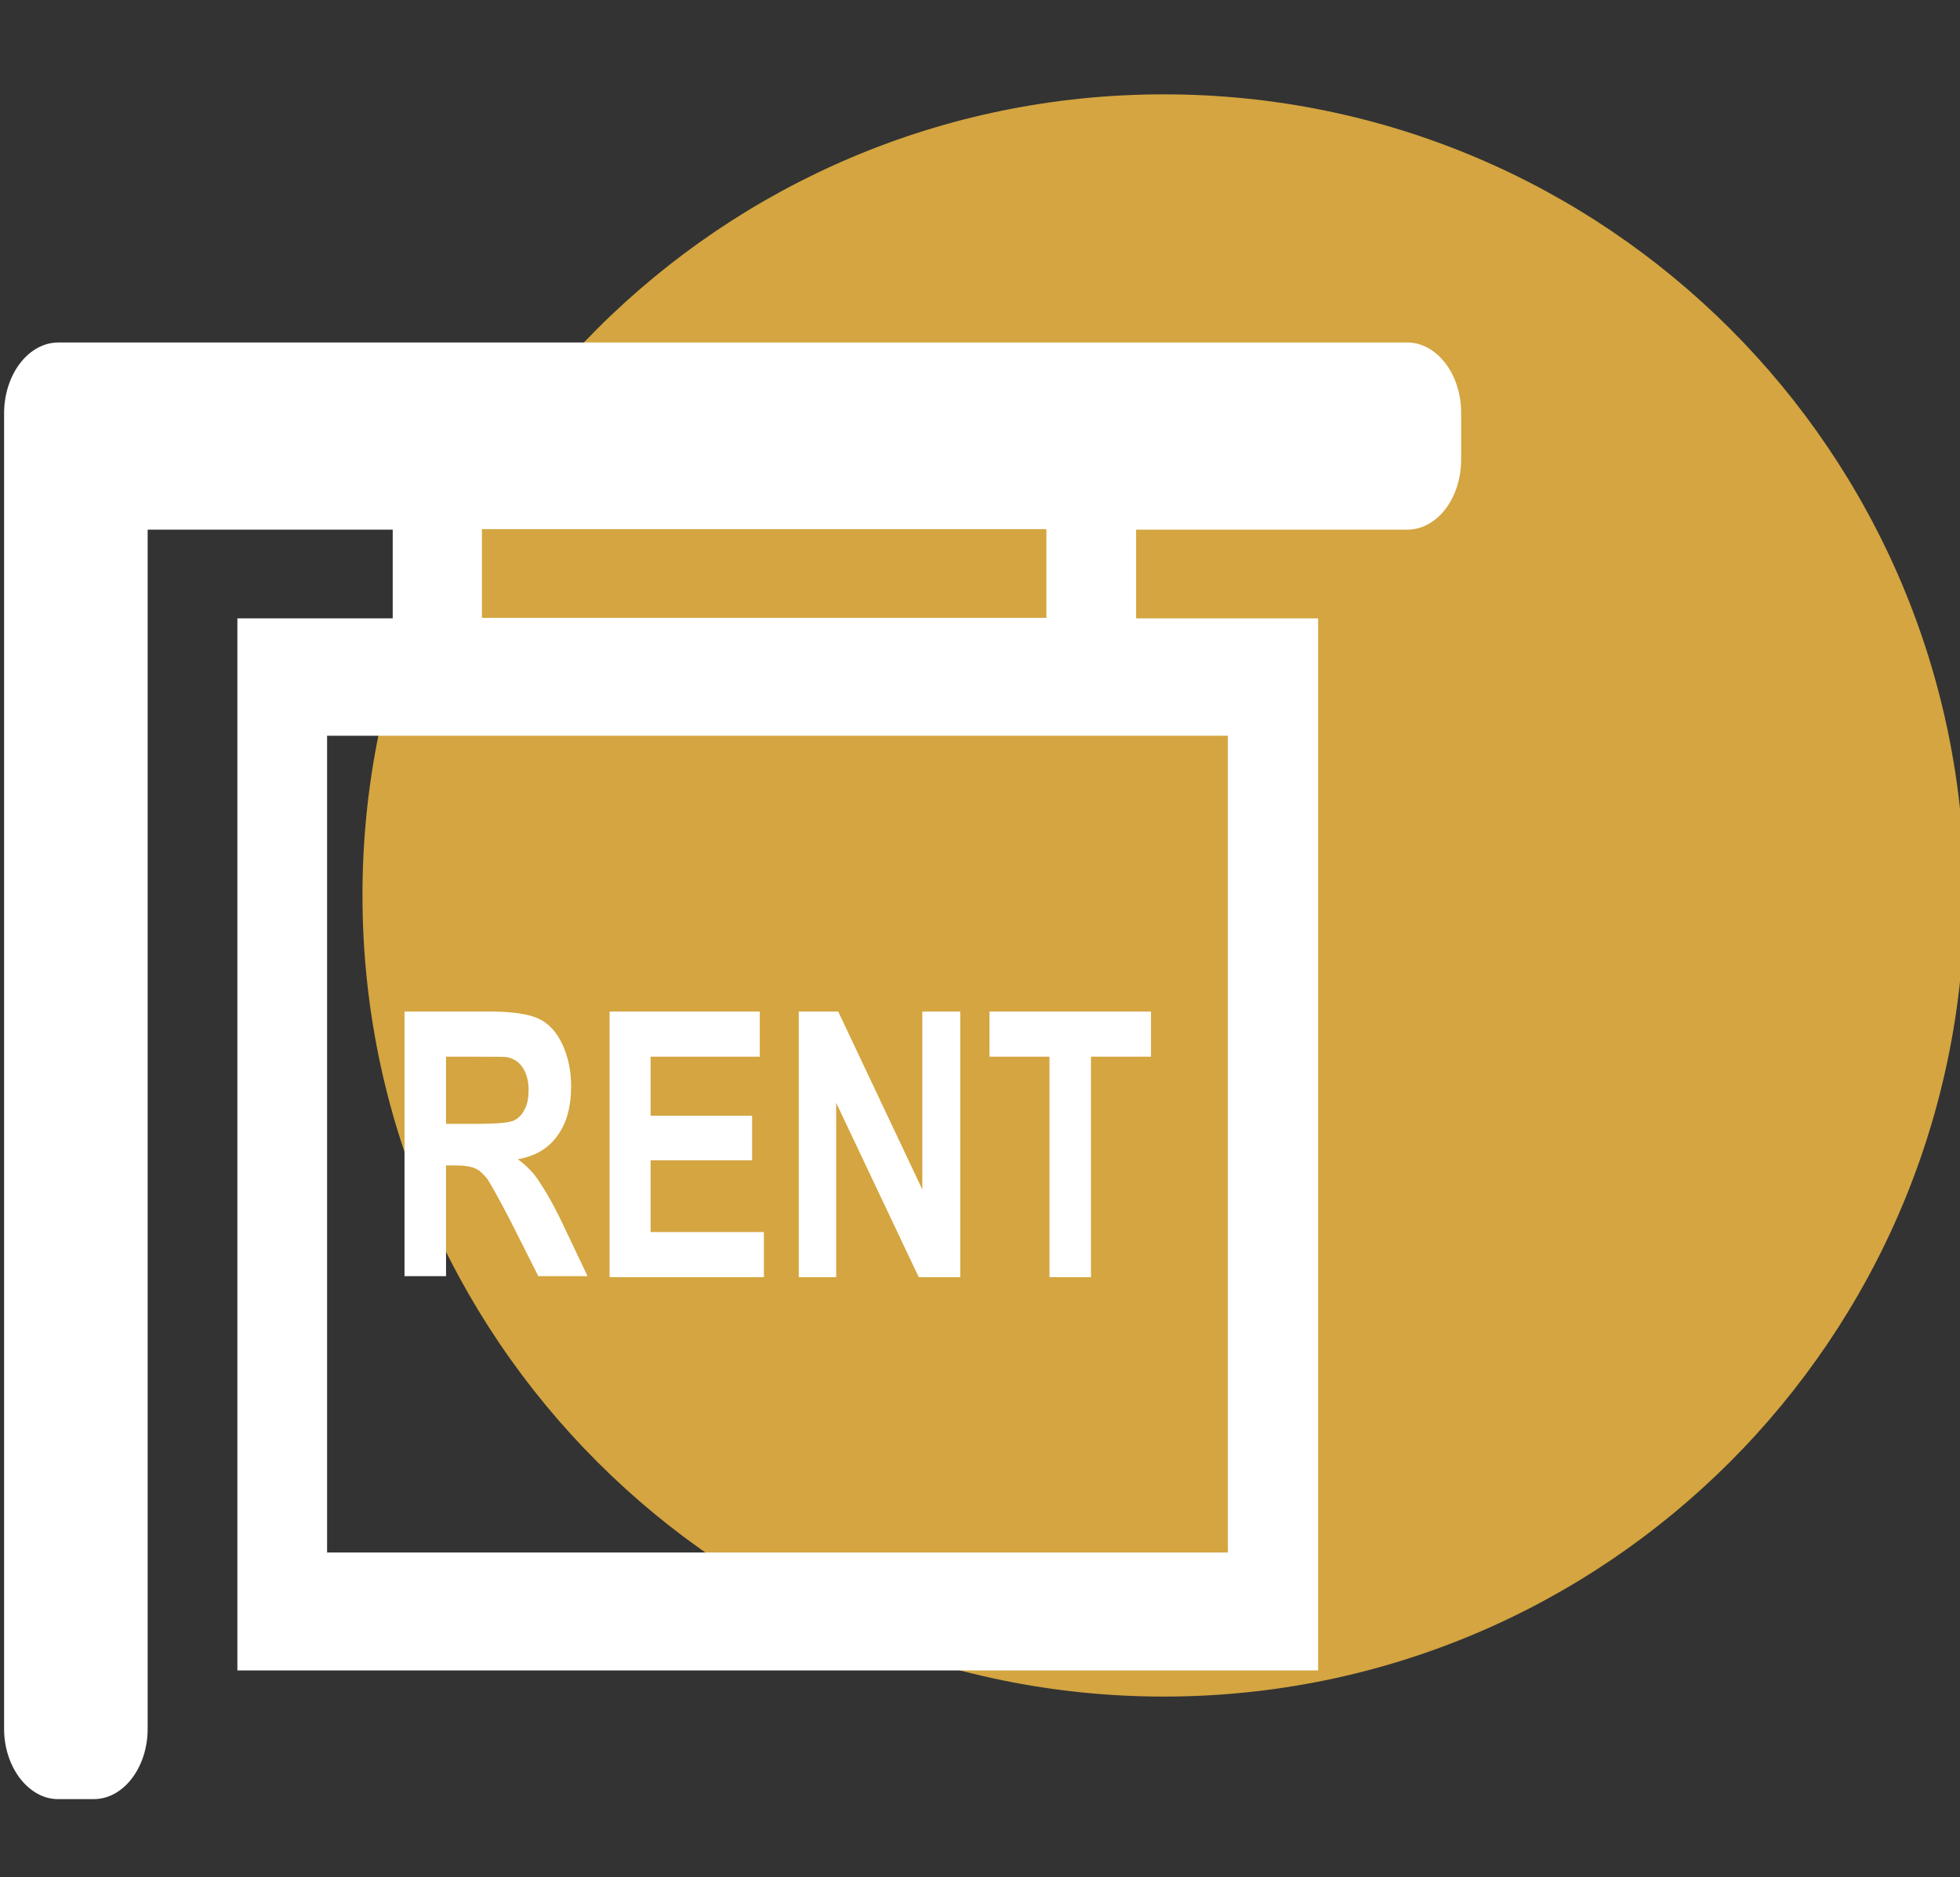
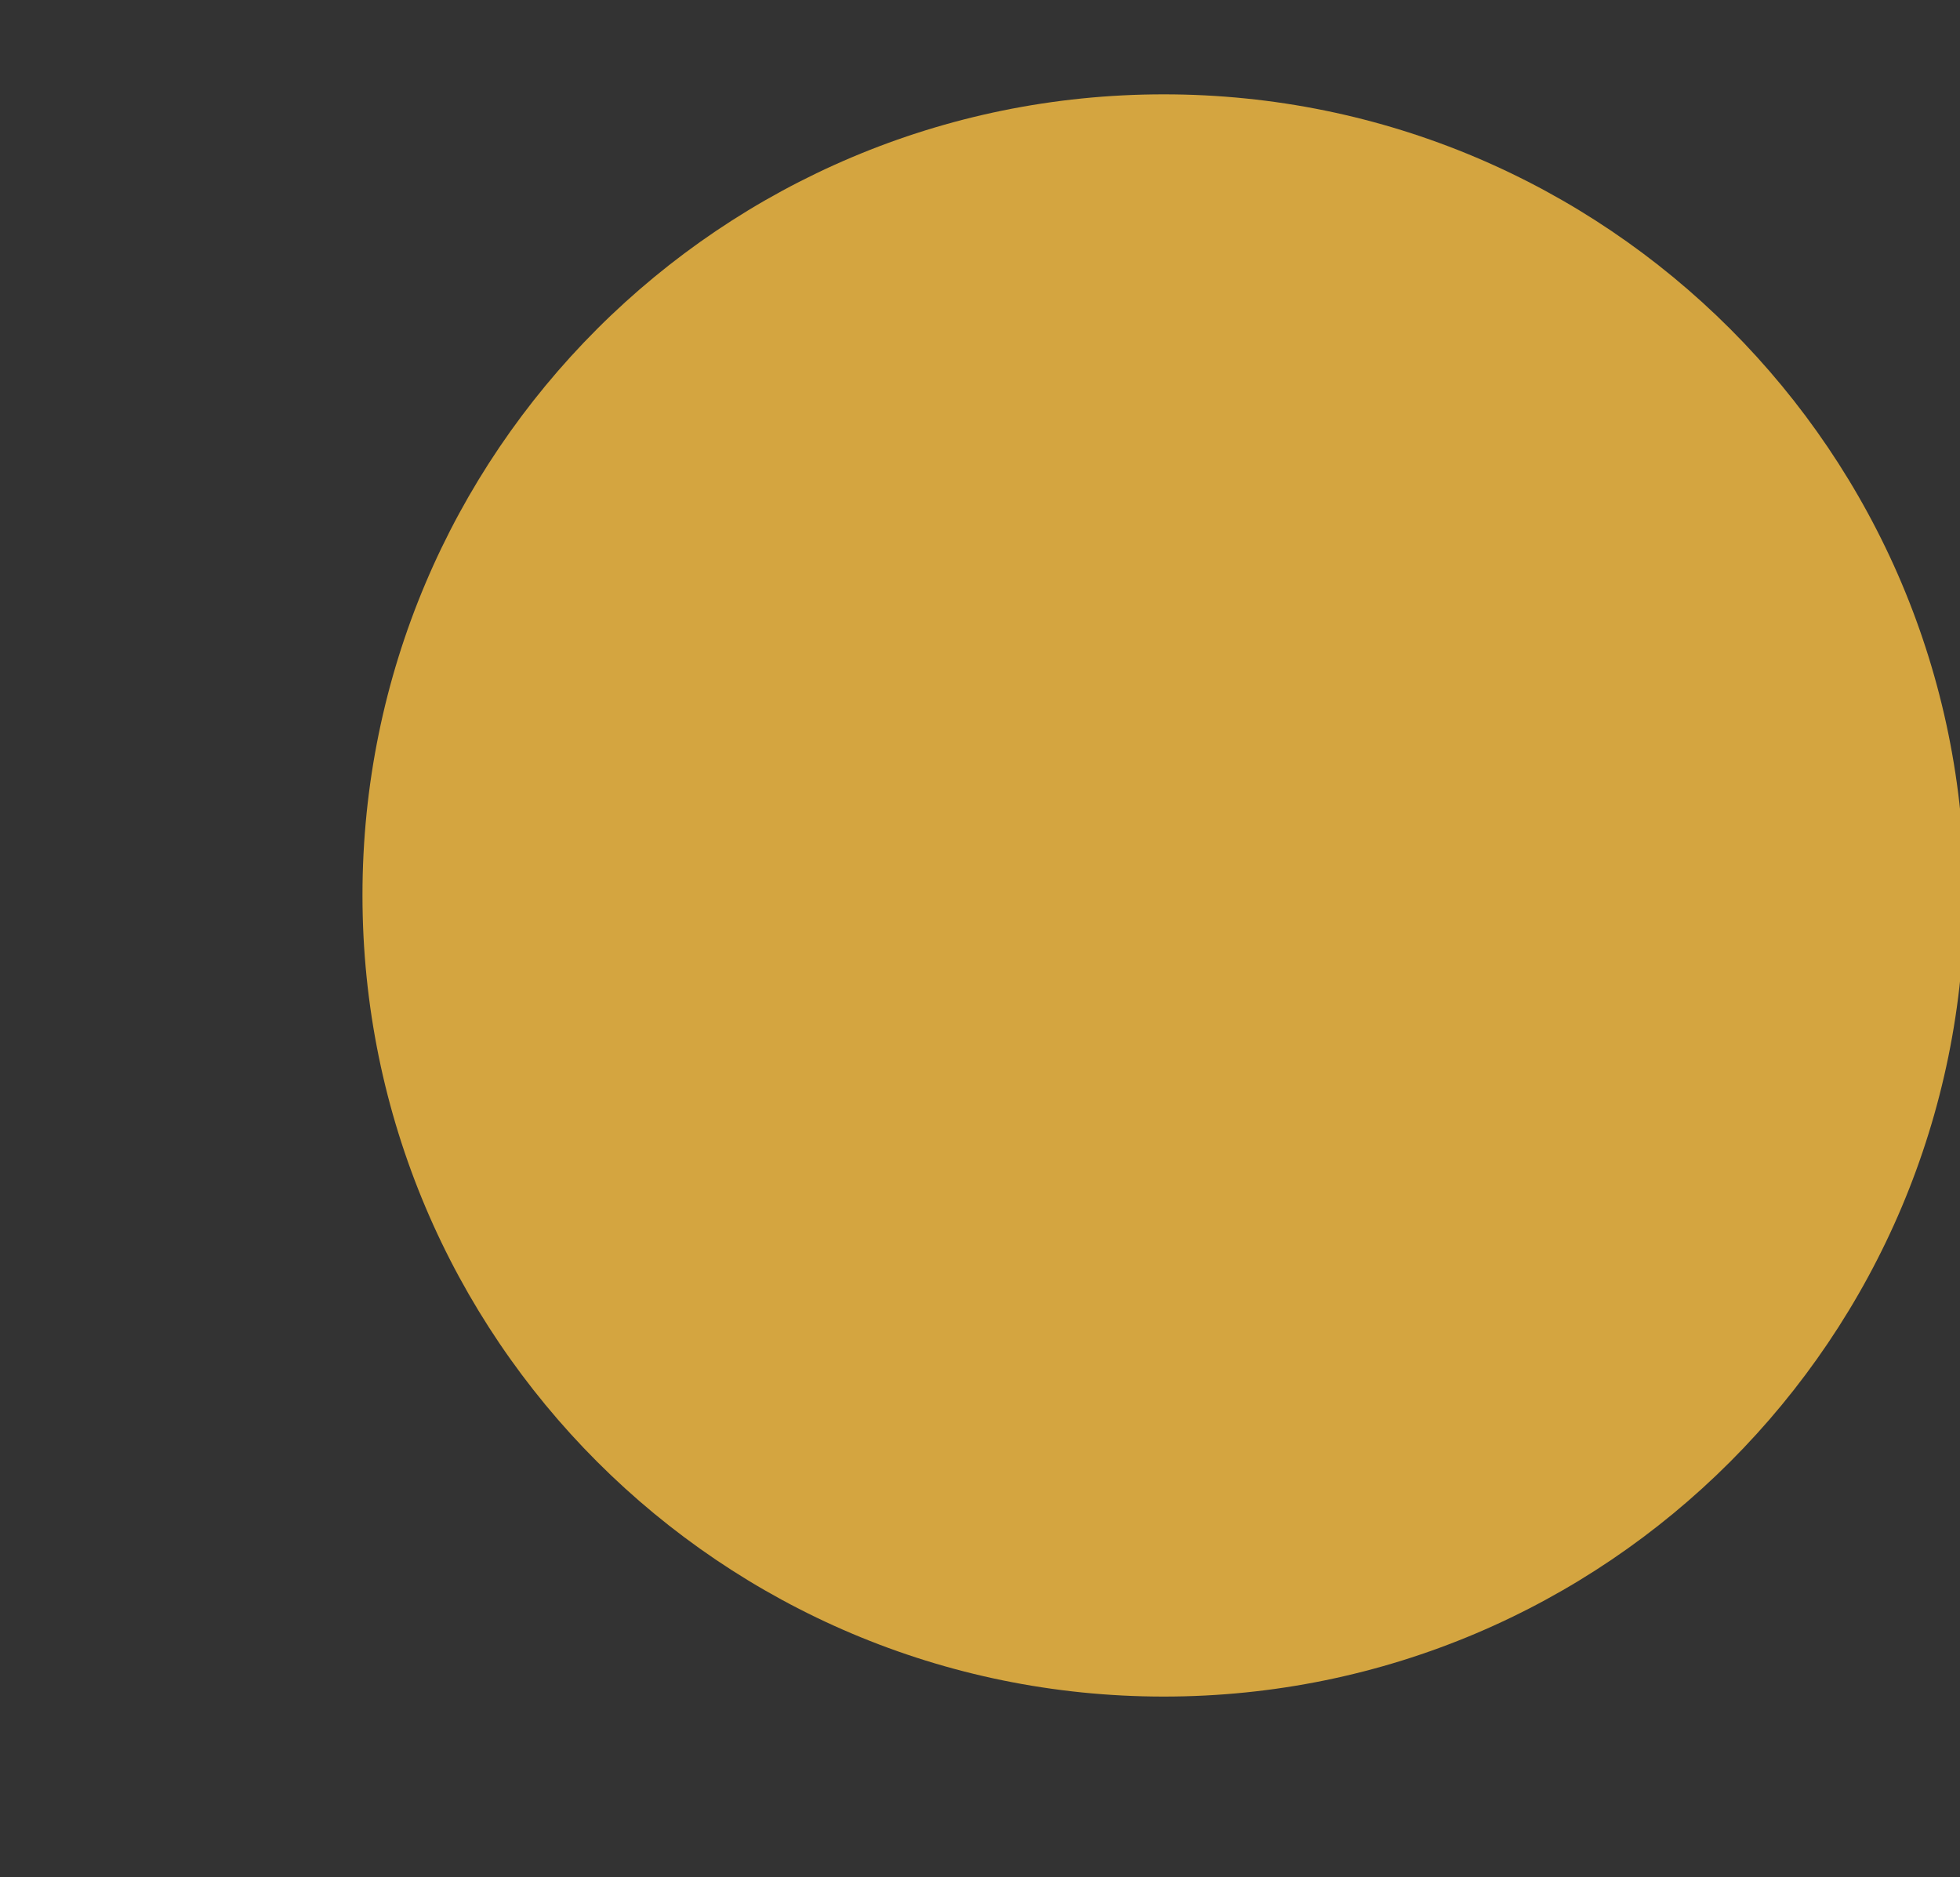
<svg xmlns="http://www.w3.org/2000/svg" version="1.1" id="Capa_1" x="0px" y="0px" viewBox="0 0 382.3 366.1" style="enable-background:new 0 0 382.3 366.1;" xml:space="preserve">
  <rect x="0" y="0" width="382.3" height="366.1" fill="#333333" stroke="none" />
  <style type="text/css">
	.st0{fill-rule:evenodd;clip-rule:evenodd;fill:#D4A540;}
	.st1{fill-rule:evenodd;clip-rule:evenodd;fill:#FFFFFF;}
</style>
  <g>
    <path class="st0" d="M227,18.4c86.3,0,156.2,69.9,156.2,156.2S313.3,330.9,227,330.9s-156.3-70-156.3-156.3S140.7,18.4,227,18.4   L227,18.4L227,18.4z" />
-     <path class="st1" d="M11.4,66.8h263.1c5.7,0,10.5,6.1,10.5,13.7v9.1c0,7.6-4.7,13.7-10.5,13.7h-52.9v17.3h35.5v205.2H46.3V120.6   h30.3v-17.3H28.8v233.9c0,7.5-4.7,13.7-10.5,13.7h-7c-5.7,0-10.5-6.2-10.5-13.7V80.4C0.9,72.9,5.6,66.8,11.4,66.8L11.4,66.8z    M204.7,249.1v-43H193v-8.8h31.5v8.8h-11.7v43H204.7z M155.8,249.1v-51.8h7.7l16.4,34.7v-34.7h7.4v51.8h-8.1l-16.1-34v34H155.8   L155.8,249.1z M118.9,249.1v-51.8h29.3v8.8h-21.3v11.5h19.8v8.7h-19.8v14H149v8.8H118.9L118.9,249.1z M78.9,249.1v-51.8h16.9   c4.2,0,7.4,0.5,9.3,1.4s3.5,2.6,4.6,5s1.7,5.1,1.7,8.1c0,3.9-0.8,7.1-2.6,9.6c-1.8,2.6-4.4,4.1-7.8,4.7c1.8,1.3,3.2,2.8,4.2,4.4   c1.1,1.6,2.7,4.3,4.6,8.3l4.8,10.1H105l-5.7-11.3c-2.1-4-3.5-6.5-4.2-7.6c-0.8-1-1.6-1.8-2.4-2.1c-0.8-0.4-2.2-0.6-4-0.6H87v21.6   h-8.1V249.1z M87,219.2h5.9c3.8,0,6.2-0.2,7.2-0.6c0.9-0.4,1.7-1.1,2.2-2.2c0.6-1,0.8-2.3,0.8-3.9c0-1.7-0.4-3.1-1.1-4.2   c-0.7-1.1-1.7-1.8-3-2.1c-0.6-0.1-2.6-0.1-5.8-0.1H87V219.2L87,219.2z M204.1,103.2H94v17.3h110.1V103.2z M239.5,143.5H63.8v159.3   h175.7V143.5z" />
  </g>
</svg>